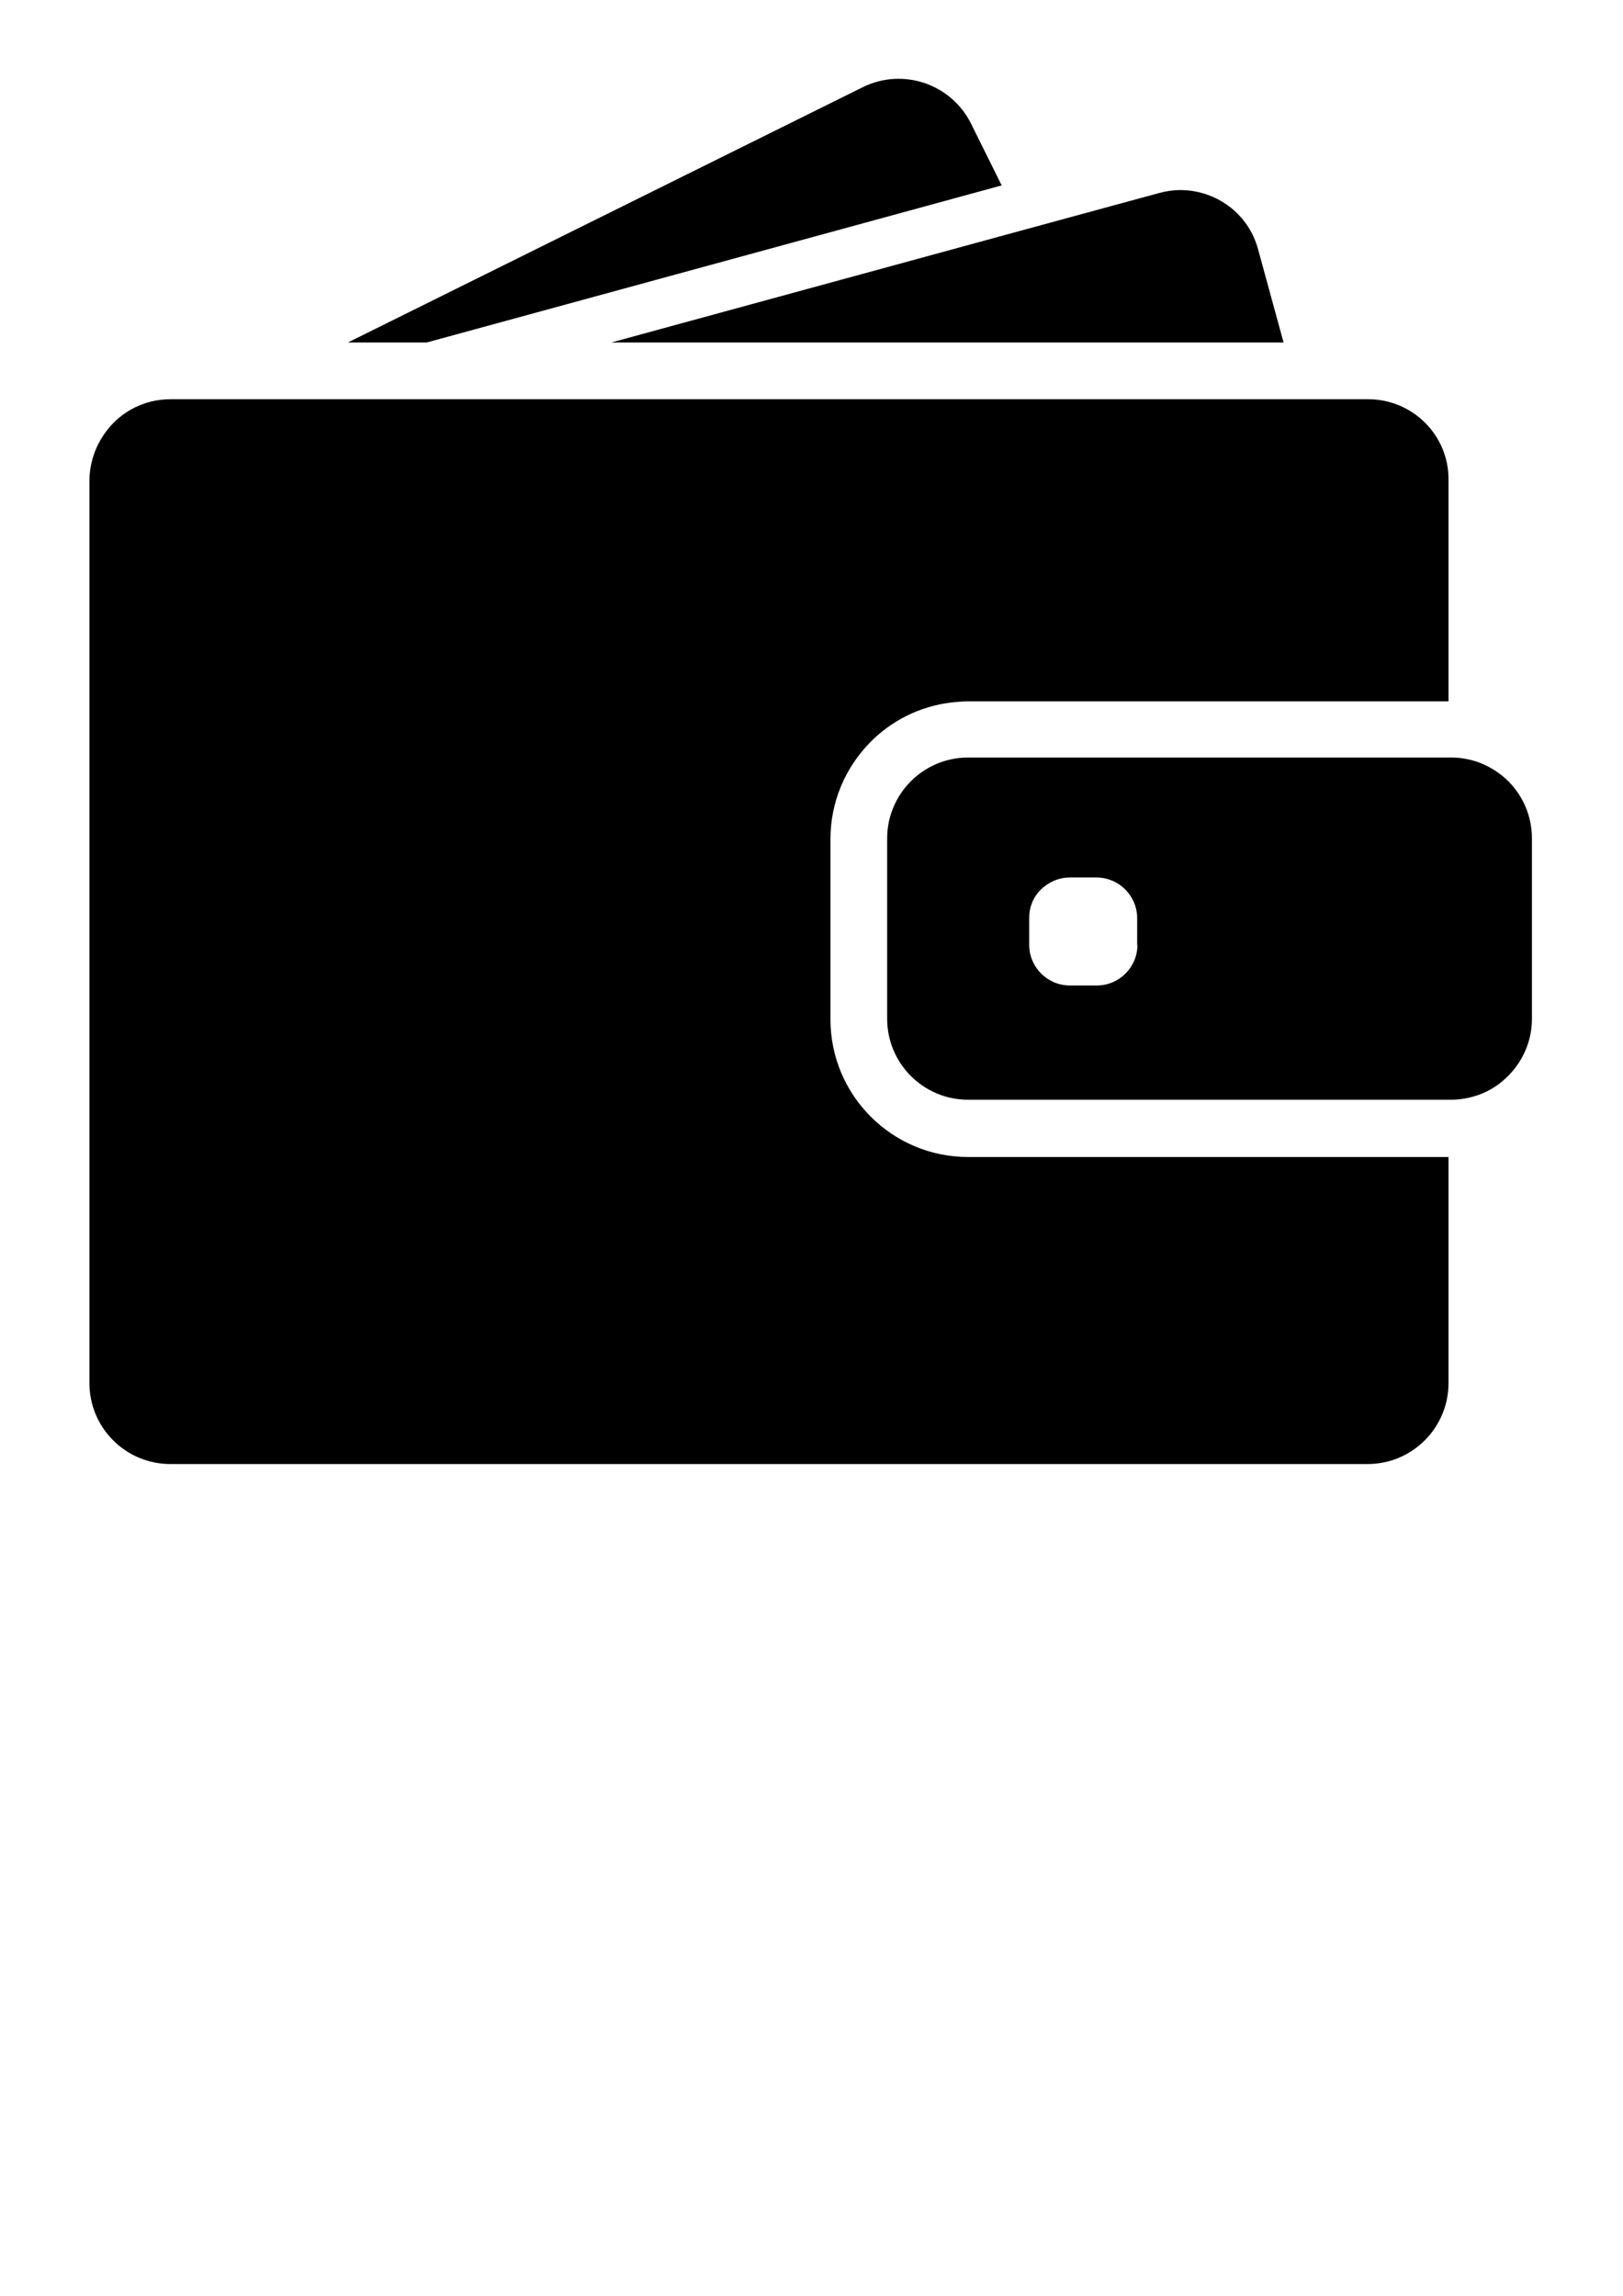
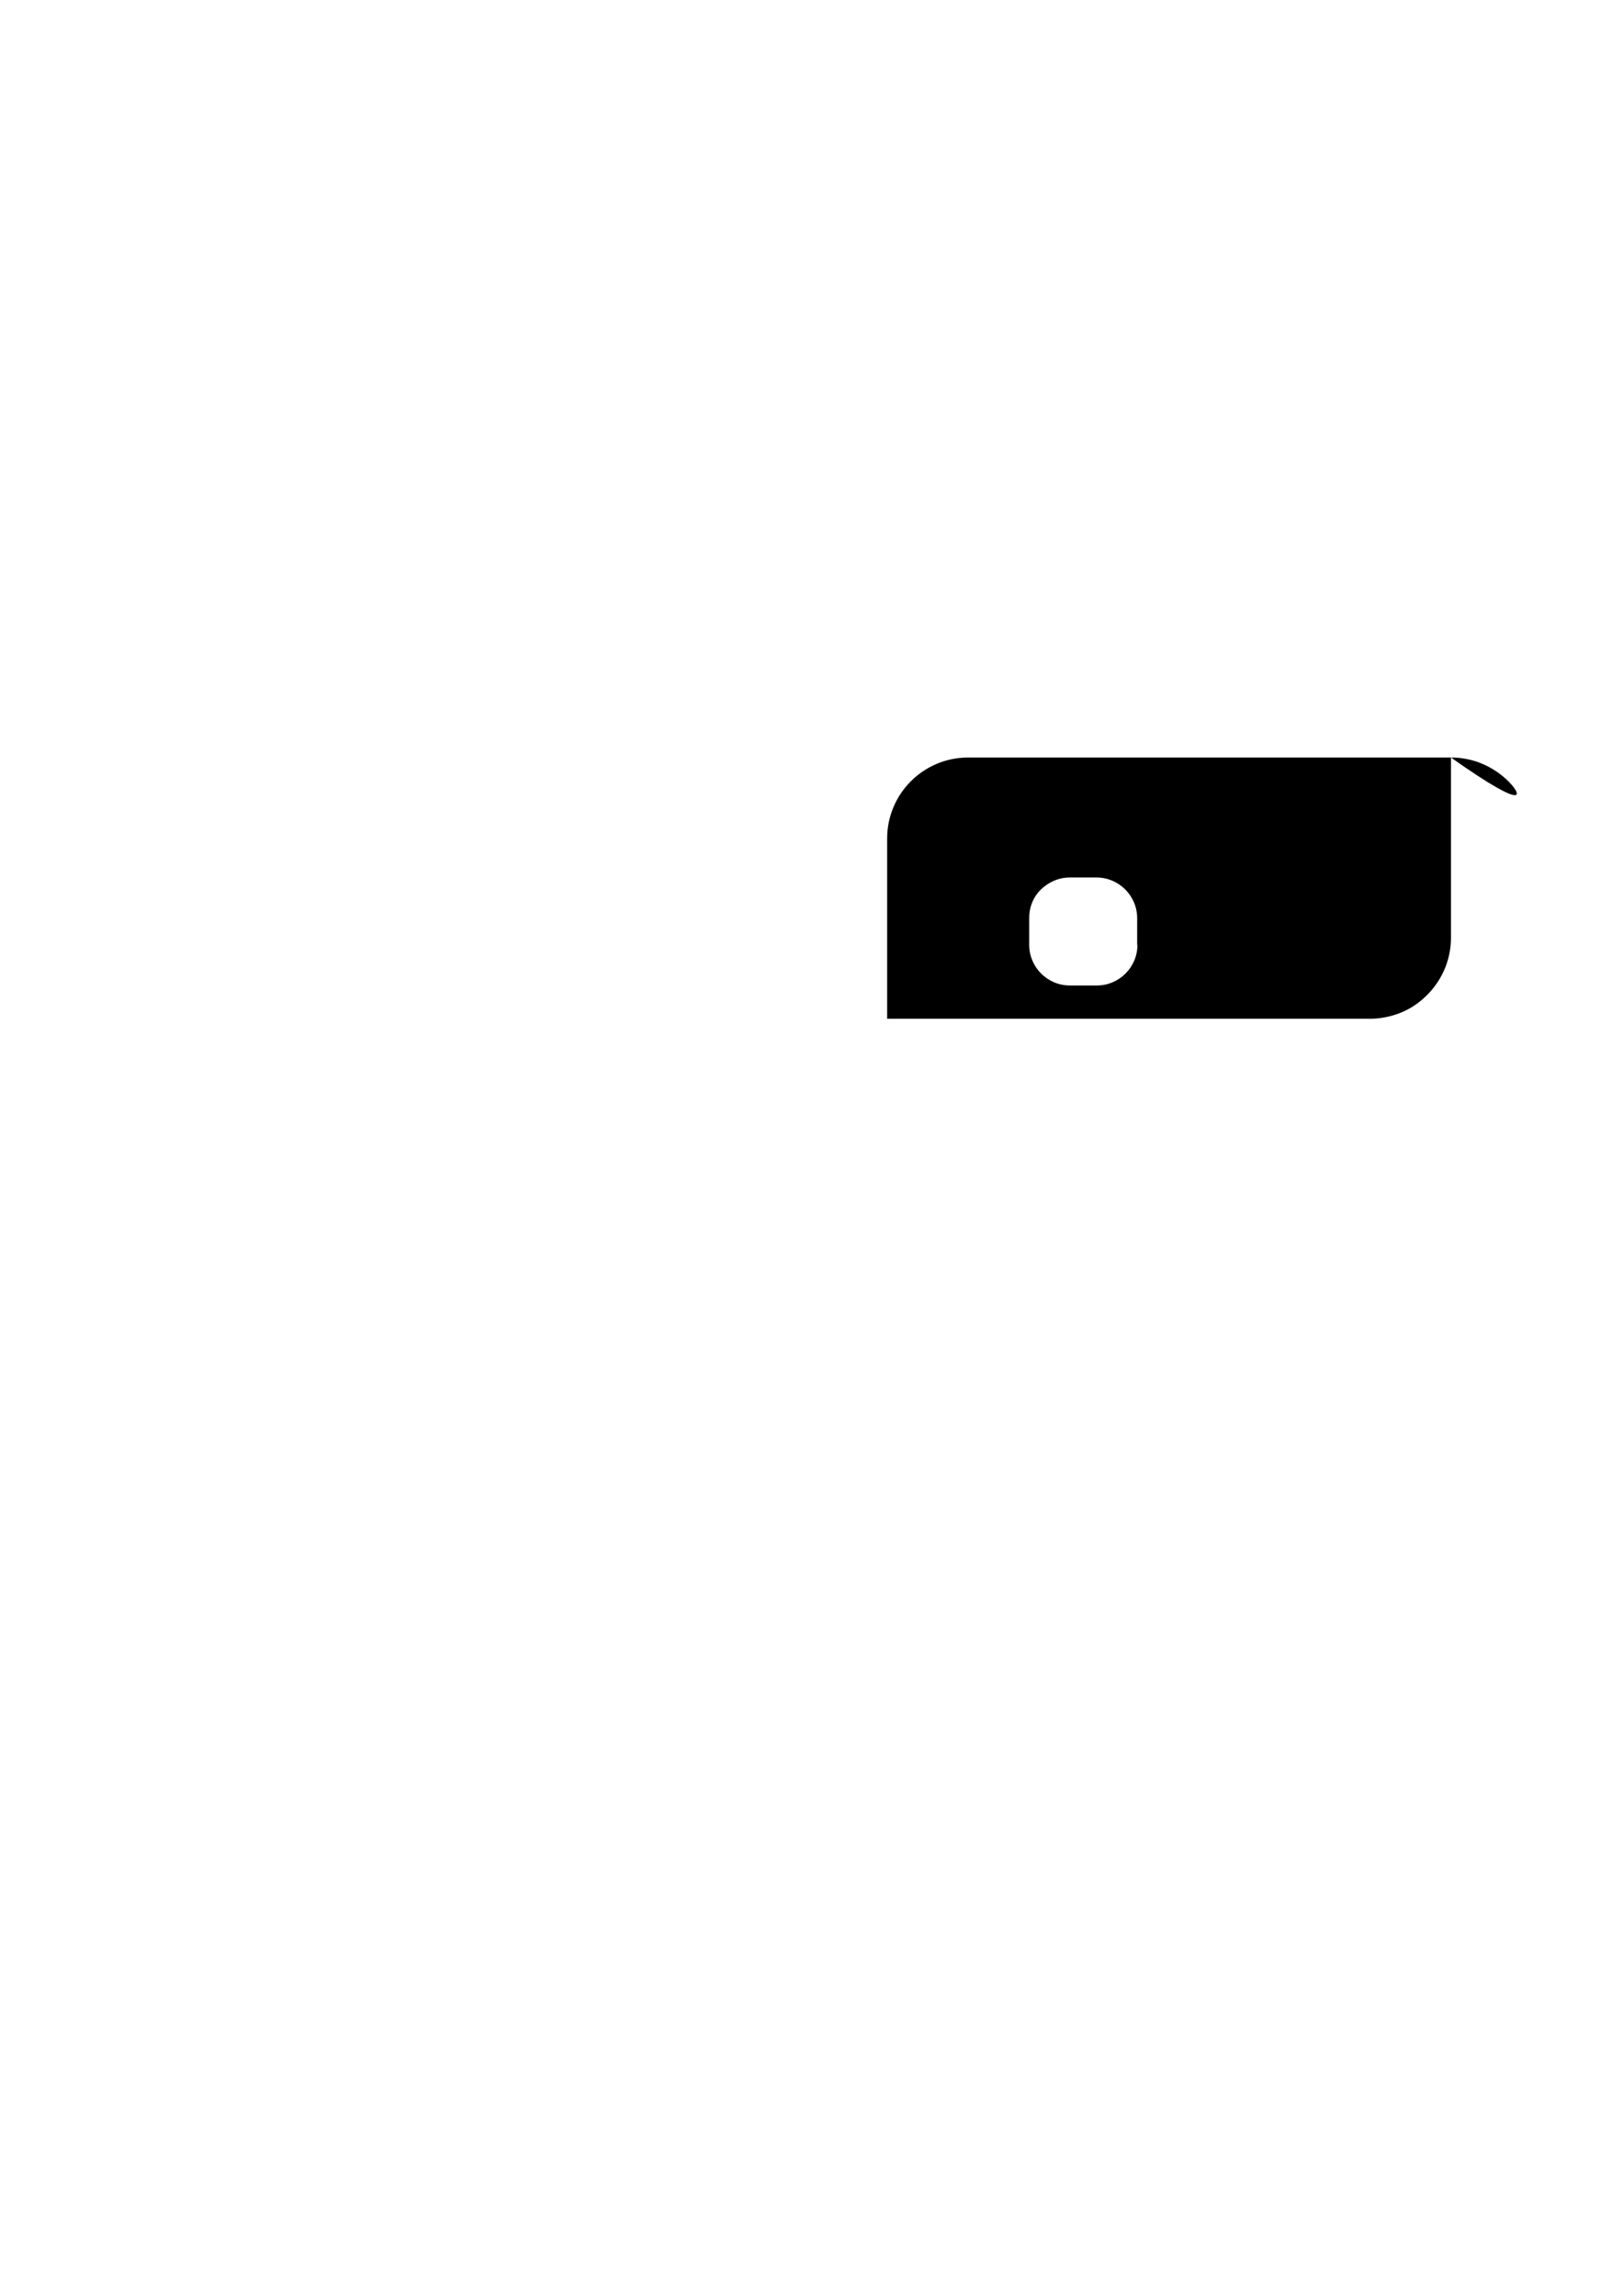
<svg xmlns="http://www.w3.org/2000/svg" version="1" x="0" y="0" viewBox="0 0 595.3 841.9" xml:space="preserve">
  <defs>
-     <rect x="32.9" y="28.9" width="529.4" height="508" />
-   </defs>
+     </defs>
  <clipPath>
    <use overflow="visible" />
  </clipPath>
-   <path clip-path="url(#SVGID_2_)" d="M156.5 125.6L367.4 68l-11.2-22.6c-7.3-14.7-25.1-20.7-39.8-13.4l-188.8 93.6H156.5zM156.5 125.6 432.9 69.7c-2.6 0-5.2 0.4-7.8 1.1l-49.6 13.5 -151.3 41.3h246.6l-9.3-34C458 78.3 446 69.7 432.9 69.7L432.9 69.7zM432.9 69.7 501.8 146.4H62.6c-9.4 0-17.8 4.3-23.2 11.2 -2.5 3.2-4.4 6.8-5.5 10.8 -0.7 2.5-1.1 5.1-1.1 7.8v331c0 16.4 13.3 29.7 29.7 29.7h439.1c16.4 0 29.7-13.3 29.7-29.7v-82.9H355.1c-27.9 0-50.5-22.6-50.5-50.5v-66.1c0-13.7 5.5-26.1 14.3-35.2 7.8-8.1 18.4-13.5 30.1-14.9 2-0.2 4-0.4 6-0.4h176.3v-81.1C531.5 159.7 518.2 146.4 501.8 146.4L501.8 146.4zM501.8 146.4" />
-   <path d="M552.3 285.6c-3-2.7-6.5-4.8-10.4-6.2 -3-1-6.2-1.6-9.6-1.6H355.1c-16.4 0-29.7 13.3-29.7 29.7v66.1c0 16.4 13.3 29.7 29.7 29.7h177.1c3.4 0 6.6-0.6 9.6-1.6 3.9-1.3 7.4-3.4 10.4-6.2 5.9-5.4 9.7-13.2 9.7-21.9v-66.1C561.9 298.8 558.2 291 552.3 285.6L552.3 285.6zM417.2 346.5c0 8.2-6.7 14.9-14.9 14.9h-9.9c-8.2 0-14.9-6.7-14.9-14.9v-9.9c0-4.8 2.2-9 5.7-11.6 2.6-2 5.7-3.2 9.1-3.2h9.9c8.2 0 14.9 6.7 14.9 14.9V346.5zM417.2 346.5" />
+   <path d="M552.3 285.6c-3-2.7-6.5-4.8-10.4-6.2 -3-1-6.2-1.6-9.6-1.6H355.1c-16.4 0-29.7 13.3-29.7 29.7v66.1h177.1c3.4 0 6.6-0.6 9.6-1.6 3.9-1.3 7.4-3.4 10.4-6.2 5.9-5.4 9.7-13.2 9.7-21.9v-66.1C561.9 298.8 558.2 291 552.3 285.6L552.3 285.6zM417.2 346.5c0 8.2-6.7 14.9-14.9 14.9h-9.9c-8.2 0-14.9-6.7-14.9-14.9v-9.9c0-4.8 2.2-9 5.7-11.6 2.6-2 5.7-3.2 9.1-3.2h9.9c8.2 0 14.9 6.7 14.9 14.9V346.5zM417.2 346.5" />
</svg>